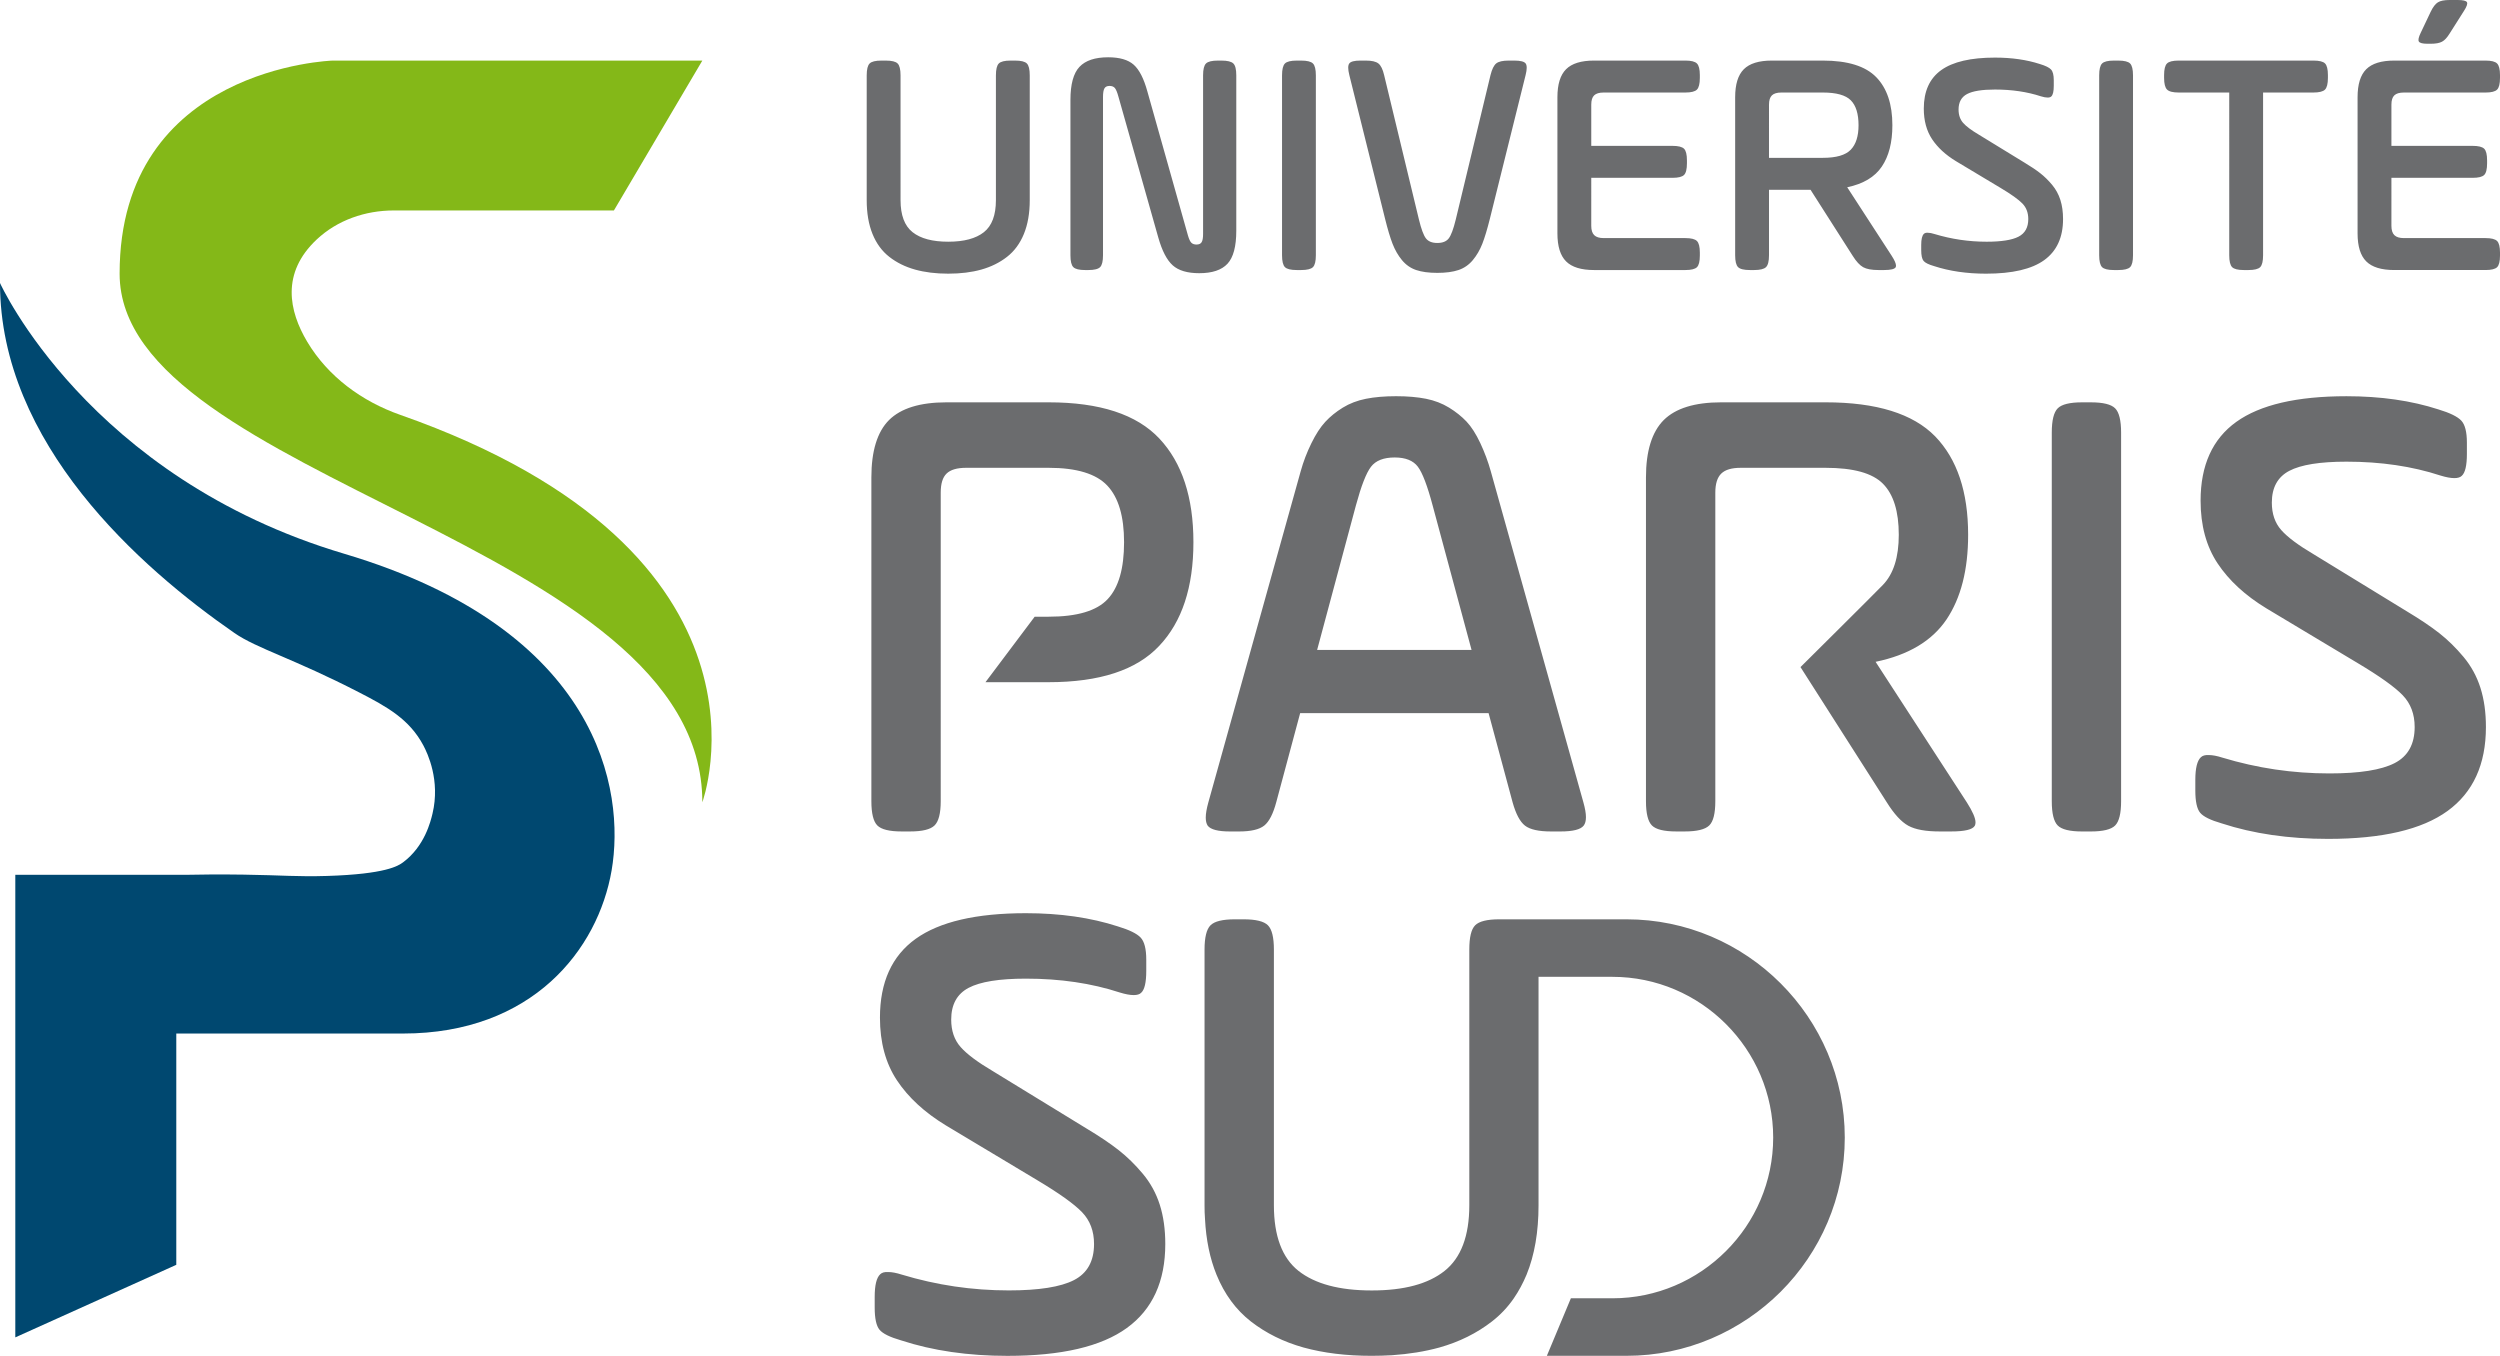
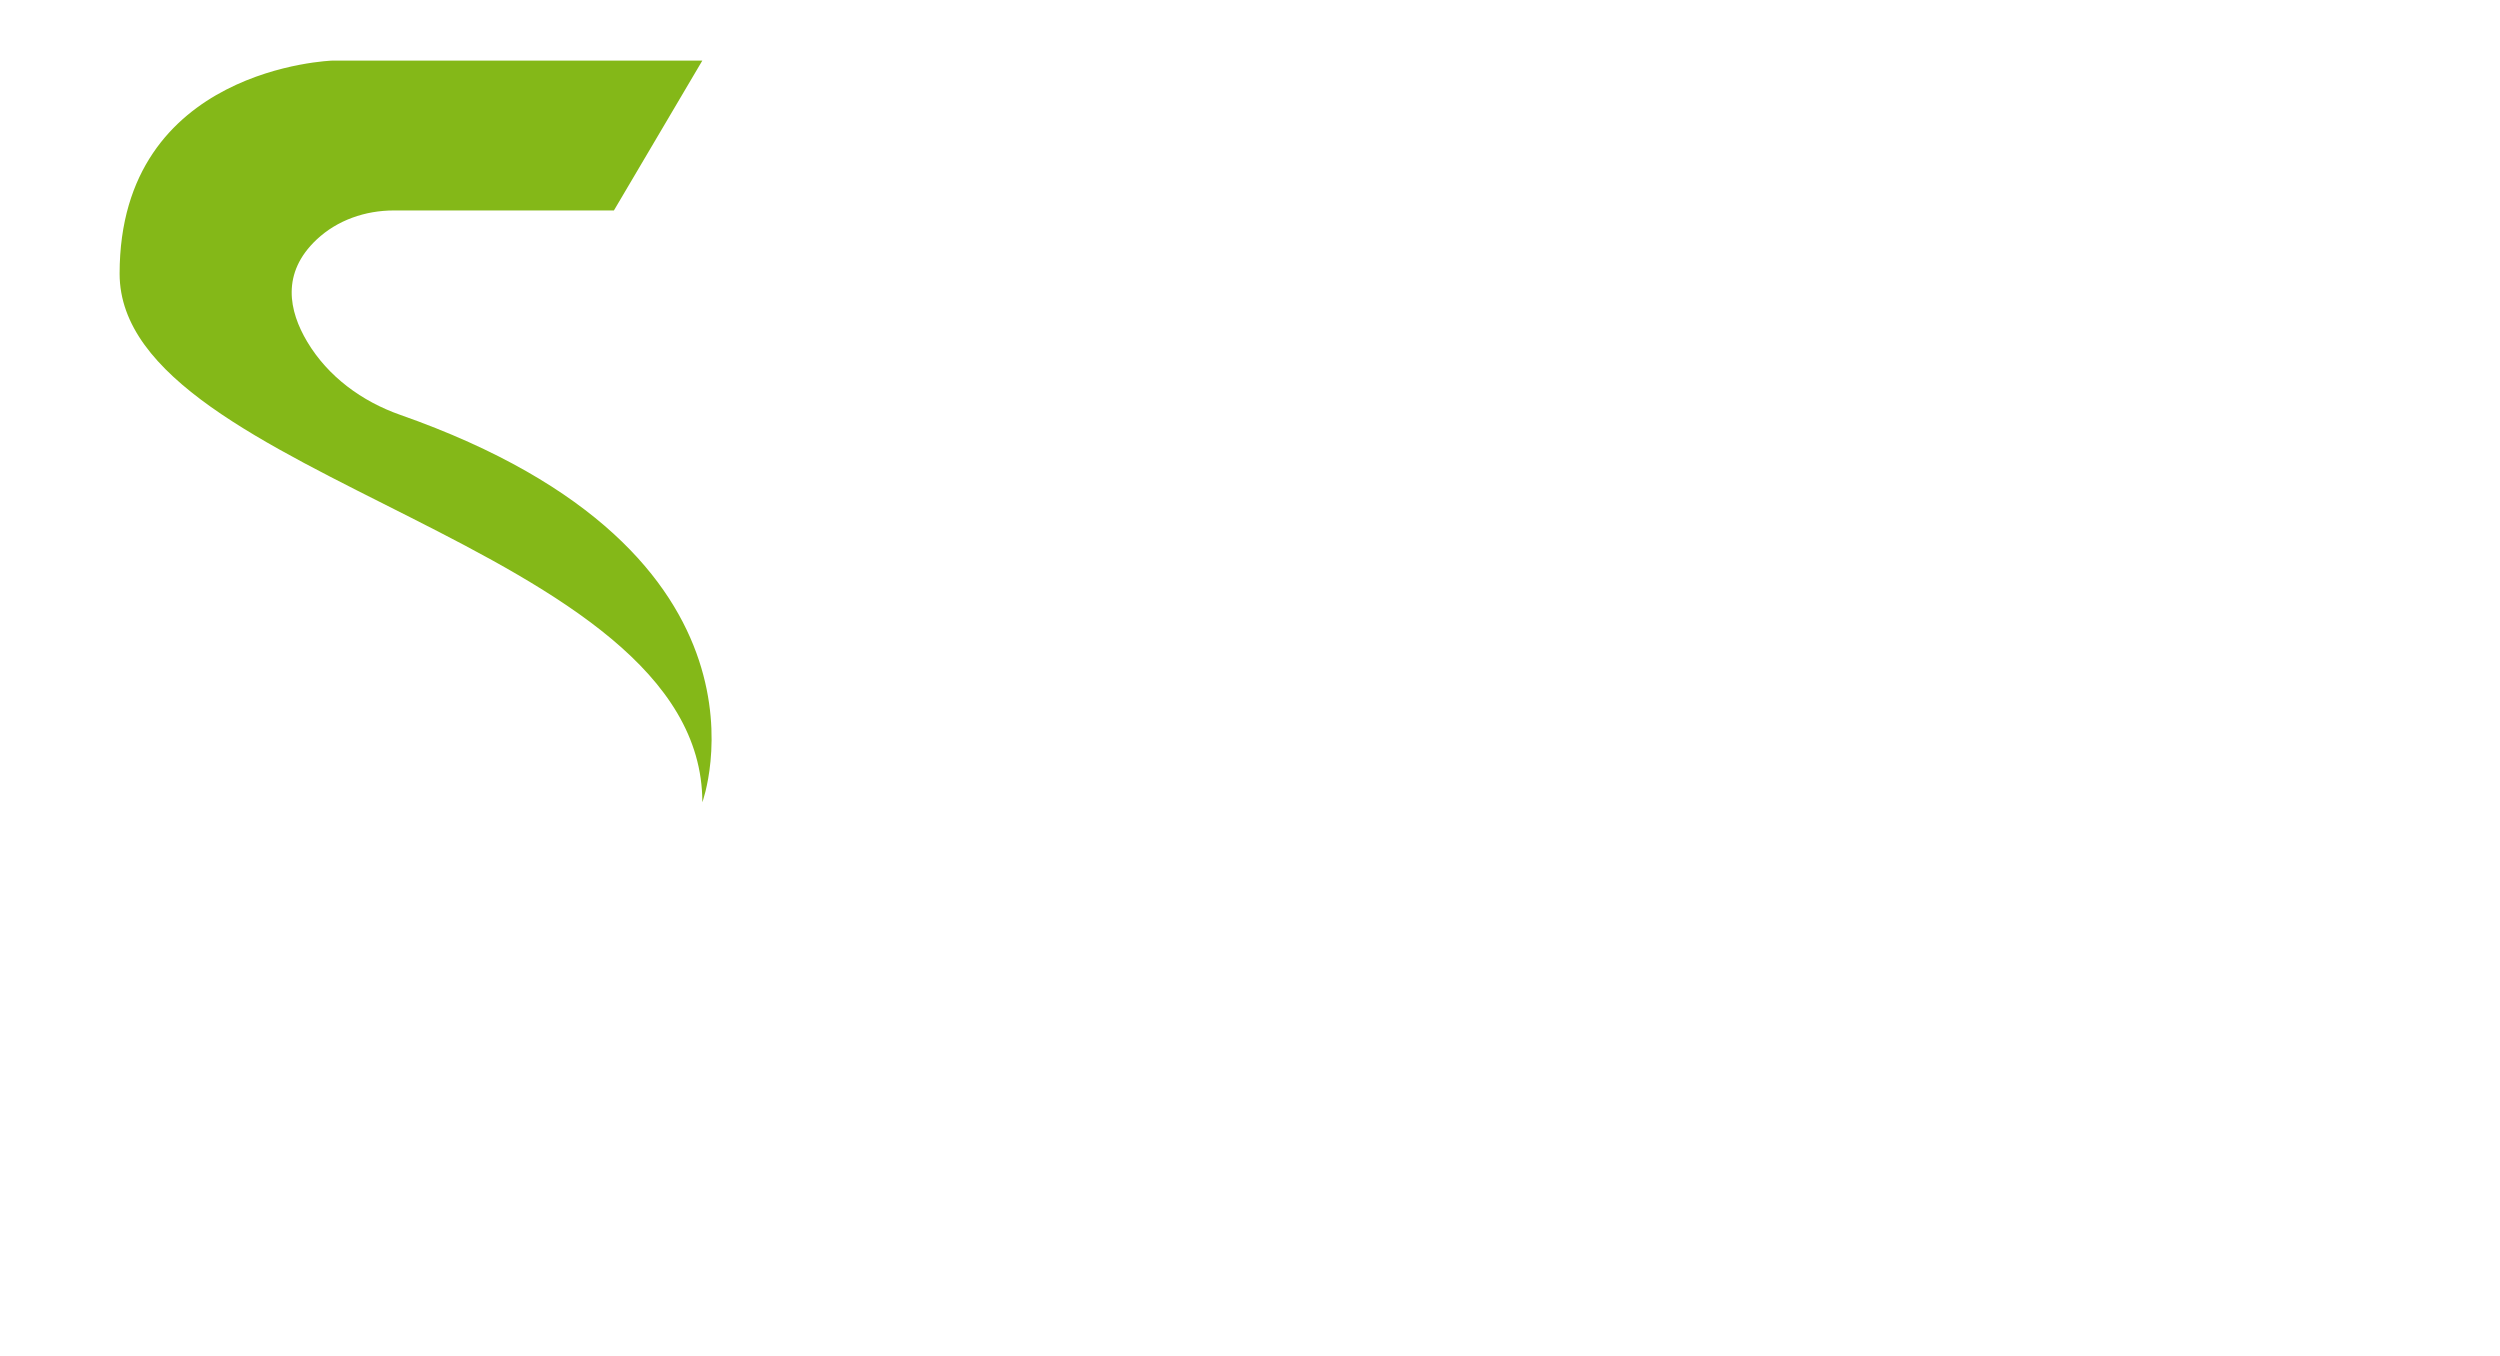
<svg xmlns="http://www.w3.org/2000/svg" version="1.1" id="Calque_1" x="0px" y="0px" width="600px" height="325.405px" viewBox="0 0 600 325.405" style="enable-background:new 0 0 600 325.405;" xml:space="preserve">
  <path style="fill:#84B818;" d="M168.561,14.54H79.859c0,0-51.153,1.551-51.153,51.139  s139.856,64.282,139.856,126.863c0,0,22.018-59.784-72.527-92.983  c-9.177-3.223-17.315-9.175-22.298-17.528c-4.41-7.393-6.296-16.494,2.26-24.543  c4.962-4.668,11.696-6.978,18.508-6.978h52.833L168.561,14.54z" />
-   <path style="fill:#004870;" d="M0,67.924c0,0,21.053,46.674,82.58,64.967  s67.479,56.93,64.214,75.977s-19.047,39.181-50.065,39.181  c-31.019,0-54.419,0-54.419,0v55.507L3.673,320.97V209.956h40.954  c3.188-0.068,8.004-0.13,13.879-0.043c9.475,0.141,12.778,0.537,19.992,0.315  c14.118-0.435,17.115-2.436,18.23-3.265c5.205-3.868,6.637-9.869,7.074-11.7  c1.902-7.967-1.188-14.453-2.177-16.326c-3.353-6.348-8.789-9.335-15.39-12.739  c-15.835-8.165-24.591-10.555-29.967-14.275C33.578,136.224,0,106.477,0,67.924z" />
-   <path style="fill:#6B6C6E;" d="M213.449,61.657c1.763,1.373,3.815,2.386,6.157,3.04  c2.341,0.655,4.997,0.983,7.968,0.983c2.971,0,5.622-0.328,7.952-0.983  c2.33-0.653,4.378-1.667,6.145-3.04c1.767-1.373,3.119-3.204,4.058-5.496  c0.94-2.291,1.41-4.997,1.41-8.121V18.09c0-1.435-0.231-2.385-0.692-2.851  c-0.461-0.465-1.403-0.699-2.825-0.699h-1.085c-1.422,0-2.364,0.233-2.827,0.699  c-0.461,0.467-0.692,1.417-0.692,2.851v29.95c0,3.601-0.962,6.163-2.889,7.687  c-1.926,1.524-4.778,2.284-8.556,2.284c-3.777,0-6.628-0.761-8.554-2.284  s-2.889-4.086-2.889-7.687V18.09c0-1.435-0.233-2.385-0.699-2.851  c-0.467-0.465-1.417-0.699-2.851-0.699h-1.02c-1.436,0-2.386,0.233-2.851,0.699  c-0.467,0.467-0.699,1.417-0.699,2.851v29.95c0,3.123,0.465,5.829,1.398,8.121  C210.34,58.453,211.686,60.284,213.449,61.657z M296.708,55.368V18.09  c0-1.435-0.231-2.385-0.703-2.851c-0.472-0.465-1.428-0.699-2.878-0.699h-0.802  c-1.45,0-2.411,0.232-2.878,0.695c-0.472,0.463-0.708,1.407-0.708,2.834v38.09  c0,0.932-0.115,1.588-0.346,1.966c-0.231,0.379-0.643,0.567-1.23,0.567  c-0.516,0-0.923-0.136-1.214-0.41c-0.297-0.275-0.571-0.848-0.829-1.722  l-9.747-34.596c-0.851-3.104-1.949-5.25-3.289-6.436  c-1.345-1.186-3.383-1.779-6.117-1.779c-3.158,0-5.458,0.767-6.901,2.304  c-1.443,1.536-2.162,4.179-2.162,7.931v37.277c0,1.435,0.231,2.386,0.695,2.851  c0.464,0.467,1.41,0.699,2.839,0.699h0.752c1.428,0,2.372-0.232,2.834-0.699  c0.467-0.465,0.697-1.417,0.697-2.851V23.306c0-1.008,0.115-1.708,0.346-2.099  c0.225-0.39,0.632-0.586,1.219-0.586c0.582,0,1.016,0.173,1.296,0.518  c0.28,0.346,0.56,1.03,0.84,2.051l9.566,33.811  c0.906,3.196,2.059,5.421,3.465,6.679c1.4,1.258,3.526,1.886,6.381,1.886  c3.097,0,5.354-0.755,6.76-2.265C296.005,61.789,296.708,59.144,296.708,55.368z   M311.237,64.81h1.019c1.436,0,2.386-0.232,2.853-0.699  c0.464-0.465,0.697-1.417,0.697-2.851V18.09c0-1.435-0.233-2.385-0.697-2.851  c-0.467-0.465-1.417-0.699-2.853-0.699h-1.019c-1.436,0-2.386,0.233-2.853,0.699  c-0.464,0.467-0.697,1.417-0.697,2.851v43.17c0,1.435,0.233,2.386,0.697,2.851  C308.851,64.578,309.801,64.81,311.237,64.81z M332.415,52.496  c0.623,2.518,1.222,4.519,1.796,6.006c0.574,1.485,1.329,2.797,2.262,3.929  c0.936,1.133,2.073,1.926,3.413,2.379c1.34,0.453,3.029,0.68,5.069,0.68  c2.04,0,3.731-0.227,5.08-0.68c1.345-0.453,2.493-1.247,3.438-2.379  c0.942-1.133,1.705-2.442,2.284-3.928c0.579-1.485,1.183-3.487,1.812-6.005  l8.575-34.481c0.176-0.704,0.264-1.284,0.264-1.737  c0-0.479-0.088-0.832-0.264-1.06c-0.354-0.453-1.26-0.681-2.721-0.681h-1.321  c-1.436,0-2.438,0.228-3.004,0.681c-0.566,0.454-1.027,1.388-1.378,2.801  l-8.347,34.694c-0.555,2.269-1.115,3.77-1.68,4.502s-1.48,1.097-2.737,1.097  c-1.26,0-2.172-0.369-2.738-1.107c-0.568-0.739-1.128-2.253-1.683-4.543  l-8.347-34.633c-0.324-1.391-0.78-2.32-1.367-2.788s-1.593-0.703-3.015-0.703  h-1.312c-1.425,0-2.312,0.227-2.661,0.68c-0.176,0.227-0.264,0.574-0.264,1.039  c0,0.467,0.088,1.052,0.264,1.756L332.415,52.496z M382.582,64.81h21.905  c1.387,0,2.312-0.227,2.776-0.68c0.467-0.453,0.7-1.385,0.7-2.795v-0.718  c0-1.384-0.233-2.309-0.7-2.776c-0.464-0.465-1.389-0.699-2.776-0.699h-19.602  c-1.032,0-1.787-0.232-2.265-0.699c-0.478-0.465-0.717-1.214-0.717-2.247V42.678  h19.486c1.387,0,2.312-0.228,2.776-0.684c0.467-0.454,0.7-1.391,0.7-2.809  v-0.684c0-1.417-0.233-2.352-0.7-2.808c-0.464-0.456-1.389-0.684-2.776-0.684  h-19.486v-9.904c0-1.028,0.231-1.77,0.697-2.221  c0.467-0.452,1.227-0.678,2.284-0.678h19.602c1.387,0,2.312-0.232,2.776-0.699  c0.467-0.465,0.7-1.403,0.7-2.814v-0.68c0-1.384-0.233-2.309-0.7-2.776  c-0.464-0.465-1.389-0.699-2.776-0.699h-21.905c-3.097,0-5.338,0.693-6.722,2.077  c-1.387,1.385-2.079,3.626-2.079,6.723v32.67c0,3.097,0.692,5.338,2.079,6.723  C377.244,64.118,379.485,64.81,382.582,64.81z M419.99,64.81h0.983  c1.436,0,2.392-0.232,2.869-0.699c0.478-0.465,0.719-1.417,0.719-2.851V45.549  h9.97l10.124,15.862c0.854,1.359,1.691,2.267,2.51,2.72  c0.818,0.453,2.046,0.68,3.682,0.68h1.323c1.612,0,2.543-0.227,2.795-0.68  c0.049-0.1,0.074-0.227,0.074-0.378c0-0.504-0.34-1.285-1.019-2.342  l-10.689-16.468c3.852-0.805,6.623-2.46,8.309-4.966  c1.689-2.505,2.532-5.81,2.532-9.915c0-5.036-1.29-8.881-3.871-11.538  c-2.581-2.656-6.856-3.985-12.823-3.985h-12.238c-3.097,0-5.338,0.693-6.722,2.077  c-1.387,1.385-2.079,3.626-2.079,6.723v37.92c0,1.435,0.233,2.386,0.7,2.851  C417.604,64.578,418.557,64.81,419.99,64.81z M424.561,25.115  c0-1.032,0.231-1.775,0.697-2.228c0.467-0.453,1.227-0.68,2.284-0.68h9.934  c3.248,0,5.489,0.623,6.722,1.87c1.236,1.247,1.853,3.241,1.853,5.986  c0,2.619-0.623,4.577-1.87,5.873c-1.247,1.297-3.482,1.945-6.705,1.945h-12.916  V25.115z M495.132,52.574c0-1.712-0.214-3.243-0.642-4.589  c-0.428-1.347-1.09-2.555-1.982-3.626c-0.895-1.069-1.837-1.995-2.834-2.776  c-0.994-0.78-2.246-1.624-3.759-2.53l-10.977-6.723  c-1.793-1.058-3.053-2.002-3.786-2.834c-0.73-0.831-1.098-1.9-1.098-3.21  c0-1.761,0.684-3.002,2.046-3.72c1.362-0.717,3.597-1.076,6.7-1.076  c4.036,0,7.705,0.542,11.01,1.624c0.654,0.202,1.194,0.302,1.623,0.302  c0.404,0,0.692-0.088,0.868-0.264c0.404-0.353,0.604-1.209,0.604-2.569v-1.322  c0-1.259-0.22-2.121-0.662-2.586c-0.439-0.467-1.329-0.901-2.663-1.304  c-3.18-1.031-6.771-1.547-10.78-1.547c-5.81,0-10.11,1.001-12.902,3.002  c-2.792,2.002-4.187,5.08-4.187,9.234c0,2.895,0.662,5.345,1.991,7.346  c1.329,2.002,3.234,3.758,5.717,5.269l10.708,6.42  c2.573,1.536,4.327,2.79,5.261,3.759c0.934,0.969,1.4,2.209,1.4,3.72  c0,2.014-0.783,3.424-2.348,4.23c-1.565,0.806-4.113,1.208-7.644,1.208  c-4.278,0-8.454-0.616-12.529-1.851c-0.632-0.202-1.159-0.302-1.587-0.302  c-0.428-0.025-0.744,0.063-0.945,0.265c-0.428,0.402-0.642,1.284-0.642,2.643  v1.247c0,1.285,0.189,2.153,0.568,2.606c0.376,0.454,1.219,0.869,2.529,1.247  c3.699,1.209,7.85,1.814,12.452,1.814c6.329,0,10.991-1.089,13.992-3.267  C493.633,60.234,495.132,56.955,495.132,52.574z M508.372,14.54h-1.019  c-1.436,0-2.386,0.233-2.853,0.699c-0.464,0.467-0.697,1.417-0.697,2.851v43.17  c0,1.435,0.233,2.386,0.697,2.851c0.467,0.467,1.417,0.699,2.853,0.699h1.019  c1.436,0,2.386-0.232,2.853-0.699c0.464-0.465,0.697-1.417,0.697-2.851V18.09  c0-1.435-0.233-2.385-0.697-2.851C510.758,14.773,509.808,14.54,508.372,14.54z   M535.017,61.26c0,1.435,0.231,2.386,0.692,2.851  c0.461,0.467,1.403,0.699,2.825,0.699h1.085c1.422,0,2.364-0.232,2.828-0.699  c0.461-0.465,0.692-1.417,0.692-2.851V22.207h12.067  c1.392,0,2.32-0.232,2.79-0.699c0.47-0.465,0.703-1.403,0.703-2.814v-0.68  c0-1.384-0.228-2.309-0.681-2.776c-0.456-0.465-1.387-0.699-2.801-0.699h-32.317  c-1.411,0-2.353,0.233-2.82,0.699c-0.467,0.467-0.697,1.392-0.697,2.776v0.68  c0,1.385,0.233,2.317,0.7,2.795c0.469,0.479,1.411,0.718,2.828,0.718h12.106  V61.26z M574.638,22.886c0.467-0.452,1.227-0.678,2.284-0.678h19.602  c1.387,0,2.312-0.232,2.776-0.699C599.767,21.043,600,20.106,600,18.694v-0.68  c0-1.384-0.233-2.309-0.7-2.776c-0.464-0.465-1.389-0.699-2.776-0.699h-21.905  c-3.097,0-5.338,0.693-6.722,2.077c-1.387,1.385-2.079,3.626-2.079,6.723v32.67  c0,3.097,0.692,5.338,2.079,6.723c1.384,1.385,3.624,2.077,6.722,2.077h21.905  c1.387,0,2.312-0.227,2.776-0.68C599.767,63.678,600,62.745,600,61.336v-0.718  c0-1.384-0.233-2.309-0.7-2.776c-0.464-0.465-1.389-0.699-2.776-0.699h-19.602  c-1.032,0-1.787-0.232-2.265-0.699c-0.478-0.465-0.717-1.214-0.717-2.247V42.678  h19.486c1.387,0,2.312-0.228,2.776-0.684c0.467-0.454,0.7-1.391,0.7-2.809  v-0.684c0-1.417-0.233-2.352-0.7-2.808c-0.464-0.456-1.389-0.684-2.776-0.684  h-19.486v-9.904C573.94,24.079,574.171,23.337,574.638,22.886z M582.589,10.5h0.829  c1.159,0,2.046-0.163,2.663-0.491c0.618-0.327,1.227-0.982,1.831-1.965  l3.399-5.362c0.706-1.082,0.958-1.8,0.755-2.153  C591.867,0.176,591.123,0,589.841,0h-1.928c-1.282,0-2.227,0.188-2.831,0.566  c-0.607,0.378-1.186,1.146-1.738,2.304l-2.381,5.023  c-0.503,1.034-0.648,1.726-0.434,2.077  C580.744,10.323,581.431,10.5,582.589,10.5z M251.669,96.559h-24.517  c-6.354,0-10.937,1.434-13.777,4.246c-2.84,2.84-4.246,7.451-4.246,13.777v77.685  c0,2.952,0.478,4.892,1.434,5.848c0.956,0.956,2.896,1.434,5.848,1.434h1.996  c2.952,0,4.892-0.478,5.876-1.434c0.984-0.956,1.49-2.896,1.49-5.848V118.236  c0-2.137,0.45-3.655,1.406-4.583c0.956-0.928,2.531-1.378,4.695-1.378h19.794  c6.72,0,11.415,1.434,14.086,4.274c2.699,2.868,4.021,7.395,4.021,13.58  c0,6.298-1.293,10.853-3.936,13.664c-2.615,2.812-7.338,4.217-14.171,4.217h-3.346  l-11.809,15.717h15.155c12.231,0,21.087-2.896,26.542-8.716  c5.483-5.792,8.21-14.086,8.21-24.883c0-10.769-2.727-19.063-8.154-24.855  C272.812,99.455,263.956,96.559,251.669,96.559z M312.165,113.104  c-0.645,2.309-1.458,5.228-2.444,8.756l-19.721,70.729  c-0.413,1.496-0.619,2.707-0.619,3.635c0,0.826,0.155,1.472,0.464,1.936  c0.704,0.928,2.486,1.392,5.345,1.392h2.18c2.858,0,4.876-0.472,6.056-1.42  c1.177-0.945,2.143-2.836,2.895-5.673l5.718-21.307h45.222l5.774,21.439  c0.78,2.784,1.771,4.64,2.971,5.568c1.2,0.928,3.287,1.392,6.258,1.392  h2.268c2.974,0,4.824-0.467,5.552-1.403c0.362-0.467,0.544-1.142,0.544-2.026  c0-0.934-0.209-2.128-0.621-3.583l-19.805-70.806  c-0.972-3.479-1.779-6.362-2.419-8.646c-0.64-2.284-1.477-4.533-2.512-6.744  c-1.038-2.208-2.139-3.929-3.306-5.165c-1.167-1.233-2.567-2.35-4.198-3.353  c-1.634-0.999-3.473-1.708-5.519-2.12c-2.048-0.409-4.445-0.615-7.191-0.615  c-2.748,0-5.159,0.206-7.232,0.618c-2.073,0.415-3.926,1.123-5.557,2.128  c-1.634,1.008-3.034,2.142-4.198,3.405c-1.167,1.263-2.282,2.979-3.344,5.146  C313.661,108.554,312.807,110.792,312.165,113.104z M325.427,121.269  c1.271-4.684,2.474-7.768,3.613-9.25c1.139-1.483,3.034-2.227,5.681-2.227  c2.595,0,4.448,0.739,5.56,2.213c1.112,1.472,2.304,4.605,3.575,9.396  l9.319,34.588h-37.067L325.427,121.269z M450.142,158.836  c7.901-1.631,13.552-5.033,17.01-10.15c3.458-5.145,5.201-11.921,5.201-20.328  c0-10.319-2.643-18.191-7.929-23.646c-5.314-5.426-14.058-8.154-26.289-8.154  h-25.052c-6.354,0-10.937,1.434-13.777,4.246c-2.84,2.84-4.274,7.451-4.274,13.777  v77.685c0,2.952,0.478,4.892,1.434,5.848c0.956,0.956,2.896,1.434,5.848,1.434h2.024  c2.924,0,4.892-0.478,5.876-1.434c0.984-0.956,1.462-2.896,1.462-5.848V118.236  c0-2.137,0.478-3.655,1.434-4.583c0.956-0.928,2.502-1.378,4.667-1.378H438.136  c6.664,0,11.247,1.265,13.777,3.824c2.531,2.559,3.796,6.635,3.796,12.259  c0,5.37-1.265,9.391-3.824,12.034c-1.912,1.996-19.766,19.71-19.766,19.71  l20.722,32.474c1.743,2.783,3.458,4.667,5.145,5.595  c1.687,0.928,4.189,1.378,7.563,1.378h2.699c3.29,0,5.202-0.45,5.708-1.378  c0.112-0.225,0.169-0.478,0.169-0.787c0-1.04-0.703-2.643-2.081-4.808  L450.142,158.836z M501.791,96.561h-2.09c-2.941,0-4.887,0.478-5.843,1.433  c-0.956,0.956-1.431,2.899-1.431,5.84v88.444c0,2.941,0.475,4.887,1.431,5.843  c0.956,0.956,2.902,1.431,5.843,1.431h2.09c2.941,0,4.887-0.475,5.84-1.431  c0.956-0.956,1.433-2.902,1.433-5.843v-88.444c0-2.941-0.478-4.885-1.433-5.84  C506.678,97.038,504.731,96.561,501.791,96.561z M591.241,157.653  c-1.831-2.194-3.767-4.088-5.804-5.689c-2.037-1.598-4.605-3.328-7.702-5.184  l-22.49-13.773c-3.671-2.166-6.258-4.102-7.757-5.804  c-1.499-1.702-2.249-3.893-2.249-6.576c0-3.611,1.395-6.153,4.187-7.622  c2.792-1.472,7.367-2.205,13.729-2.205c8.267,0,15.785,1.109,22.553,3.328  c1.34,0.412,2.449,0.618,3.328,0.618c0.824,0,1.417-0.181,1.779-0.541  c0.824-0.722,1.238-2.477,1.238-5.264v-2.707c0-2.578-0.453-4.346-1.356-5.299  c-0.906-0.956-2.724-1.845-5.461-2.672c-6.51-2.114-13.871-3.171-22.081-3.171  c-11.906,0-20.717,2.051-26.436,6.15c-5.722,4.102-8.58,10.409-8.58,18.921  c0,5.931,1.359,10.947,4.08,15.049c2.724,4.102,6.625,7.699,11.711,10.793  l21.941,13.155c5.272,3.147,8.866,5.714,10.777,7.699  c1.914,1.988,2.869,4.526,2.869,7.621c0,4.127-1.601,7.015-4.808,8.666  c-3.207,1.653-8.427,2.477-15.664,2.477c-8.764,0-17.32-1.263-25.67-3.792  c-1.288-0.412-2.372-0.618-3.248-0.618c-0.879-0.052-1.524,0.129-1.936,0.541  c-0.876,0.826-1.315,2.63-1.315,5.417v2.554c0,2.63,0.387,4.41,1.161,5.338  c0.774,0.931,2.501,1.782,5.184,2.554c7.575,2.477,16.082,3.715,25.513,3.715  c12.963,0,22.518-2.23,28.665-6.694c6.145-4.459,9.22-11.181,9.22-20.156  c0-3.506-0.439-6.641-1.315-9.4C594.426,162.321,593.073,159.844,591.241,157.653z   M274.29,281.726c-1.831-2.194-3.766-4.088-5.803-5.689  c-2.039-1.598-4.606-3.328-7.703-5.184l-22.49-13.773  c-3.672-2.166-6.258-4.102-7.757-5.804c-1.499-1.702-2.249-3.893-2.249-6.576  c0-3.611,1.395-6.153,4.187-7.622c2.791-1.472,7.368-2.205,13.727-2.205  c8.267,0,15.785,1.109,22.555,3.328c1.341,0.412,2.449,0.618,3.328,0.618  c0.824,0,1.418-0.181,1.779-0.541c0.825-0.722,1.238-2.477,1.238-5.264v-2.707  c0-2.578-0.453-4.346-1.356-5.299c-0.905-0.956-2.724-1.845-5.461-2.672  c-6.51-2.114-13.87-3.171-22.083-3.171c-11.904,0-20.715,2.051-26.436,6.15  c-5.719,4.102-8.579,10.409-8.579,18.921c0,5.931,1.361,10.947,4.082,15.049  c2.721,4.102,6.624,7.699,11.709,10.793l21.94,13.155  c5.273,3.147,8.866,5.714,10.778,7.699c1.912,1.988,2.871,4.528,2.871,7.622  c0,4.127-1.604,7.015-4.808,8.666c-3.207,1.653-8.429,2.477-15.666,2.477  c-8.764,0-17.319-1.263-25.668-3.792c-1.29-0.412-2.374-0.618-3.25-0.618  c-0.879-0.052-1.523,0.129-1.934,0.541c-0.879,0.826-1.317,2.63-1.317,5.417  v2.554c0,2.63,0.387,4.41,1.161,5.338c0.773,0.931,2.501,1.782,5.184,2.554  c7.575,2.477,16.08,3.715,25.512,3.715c12.964,0,22.519-2.23,28.665-6.694  c6.148-4.459,9.22-11.181,9.22-20.156c0-3.506-0.438-6.642-1.315-9.401  S276.12,283.917,274.29,281.726z M390.367,220.636h-30.534  c-2.924,0-4.836,0.478-5.792,1.434c-0.956,0.956-1.406,2.896-1.406,5.848v61.35  c0,7.366-1.996,12.624-5.932,15.745c-3.908,3.121-9.728,4.695-17.432,4.695h-0.084  c-7.732,0-13.58-1.574-17.545-4.695c-3.936-3.121-5.905-8.379-5.905-15.745v-61.35  c0-2.952-0.478-4.892-1.434-5.848c-0.956-0.956-2.896-1.434-5.848-1.434h-2.081  c-2.952,0-4.892,0.478-5.848,1.434c-0.956,0.956-1.434,2.896-1.434,5.848v61.35  c0,1.125,0.028,2.221,0.112,3.29c0.253,5.033,1.181,9.475,2.755,13.355  c1.912,4.695,4.667,8.435,8.266,11.247c3.627,2.812,7.816,4.892,12.624,6.242  c4.808,1.322,10.234,1.996,16.336,1.996c1.659,0,3.261-0.056,4.836-0.141  c4.161-0.281,7.957-0.9,11.443-1.856c4.78-1.35,8.969-3.43,12.596-6.242  c2.024-1.575,3.768-3.402,5.258-5.567c1.181-1.715,2.193-3.599,3.065-5.68  c1.912-4.695,2.868-10.234,2.868-16.645v-54.827h17.741  c21.228,0,38.575,17.376,38.575,38.575c0,10.6-4.33,20.272-11.331,27.245  c-7.001,7.001-16.617,11.331-27.245,11.331h-9.981l-5.764,13.805h19.119  c14.396,0,27.498-5.904,37.001-15.38c9.503-9.503,15.38-22.577,15.38-37.001  C442.747,244.197,419.186,220.636,390.367,220.636z" />
</svg>